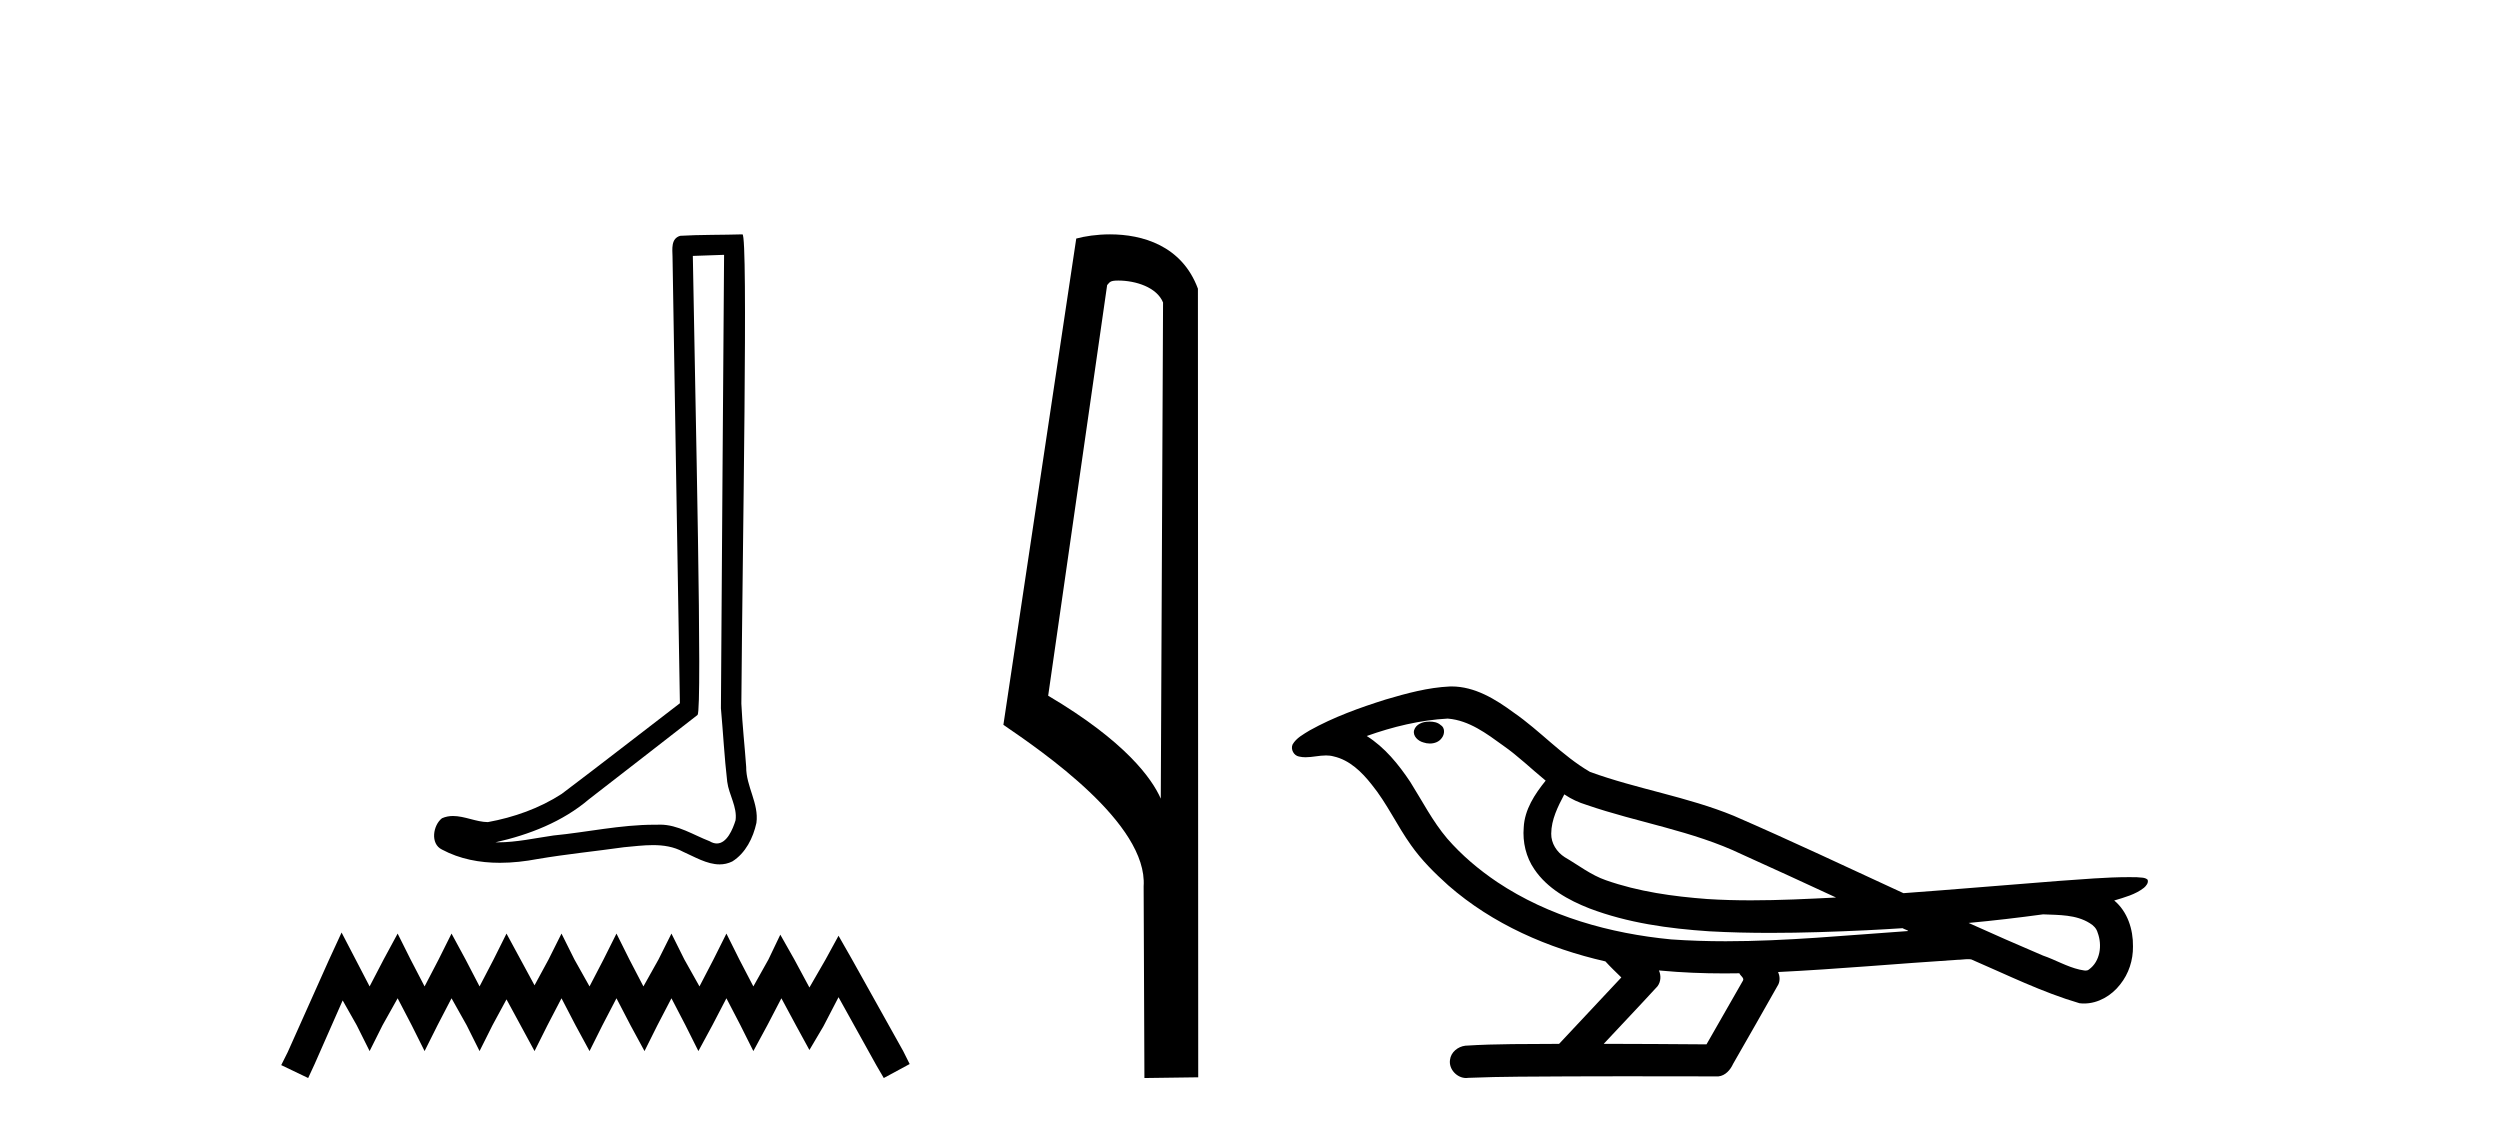
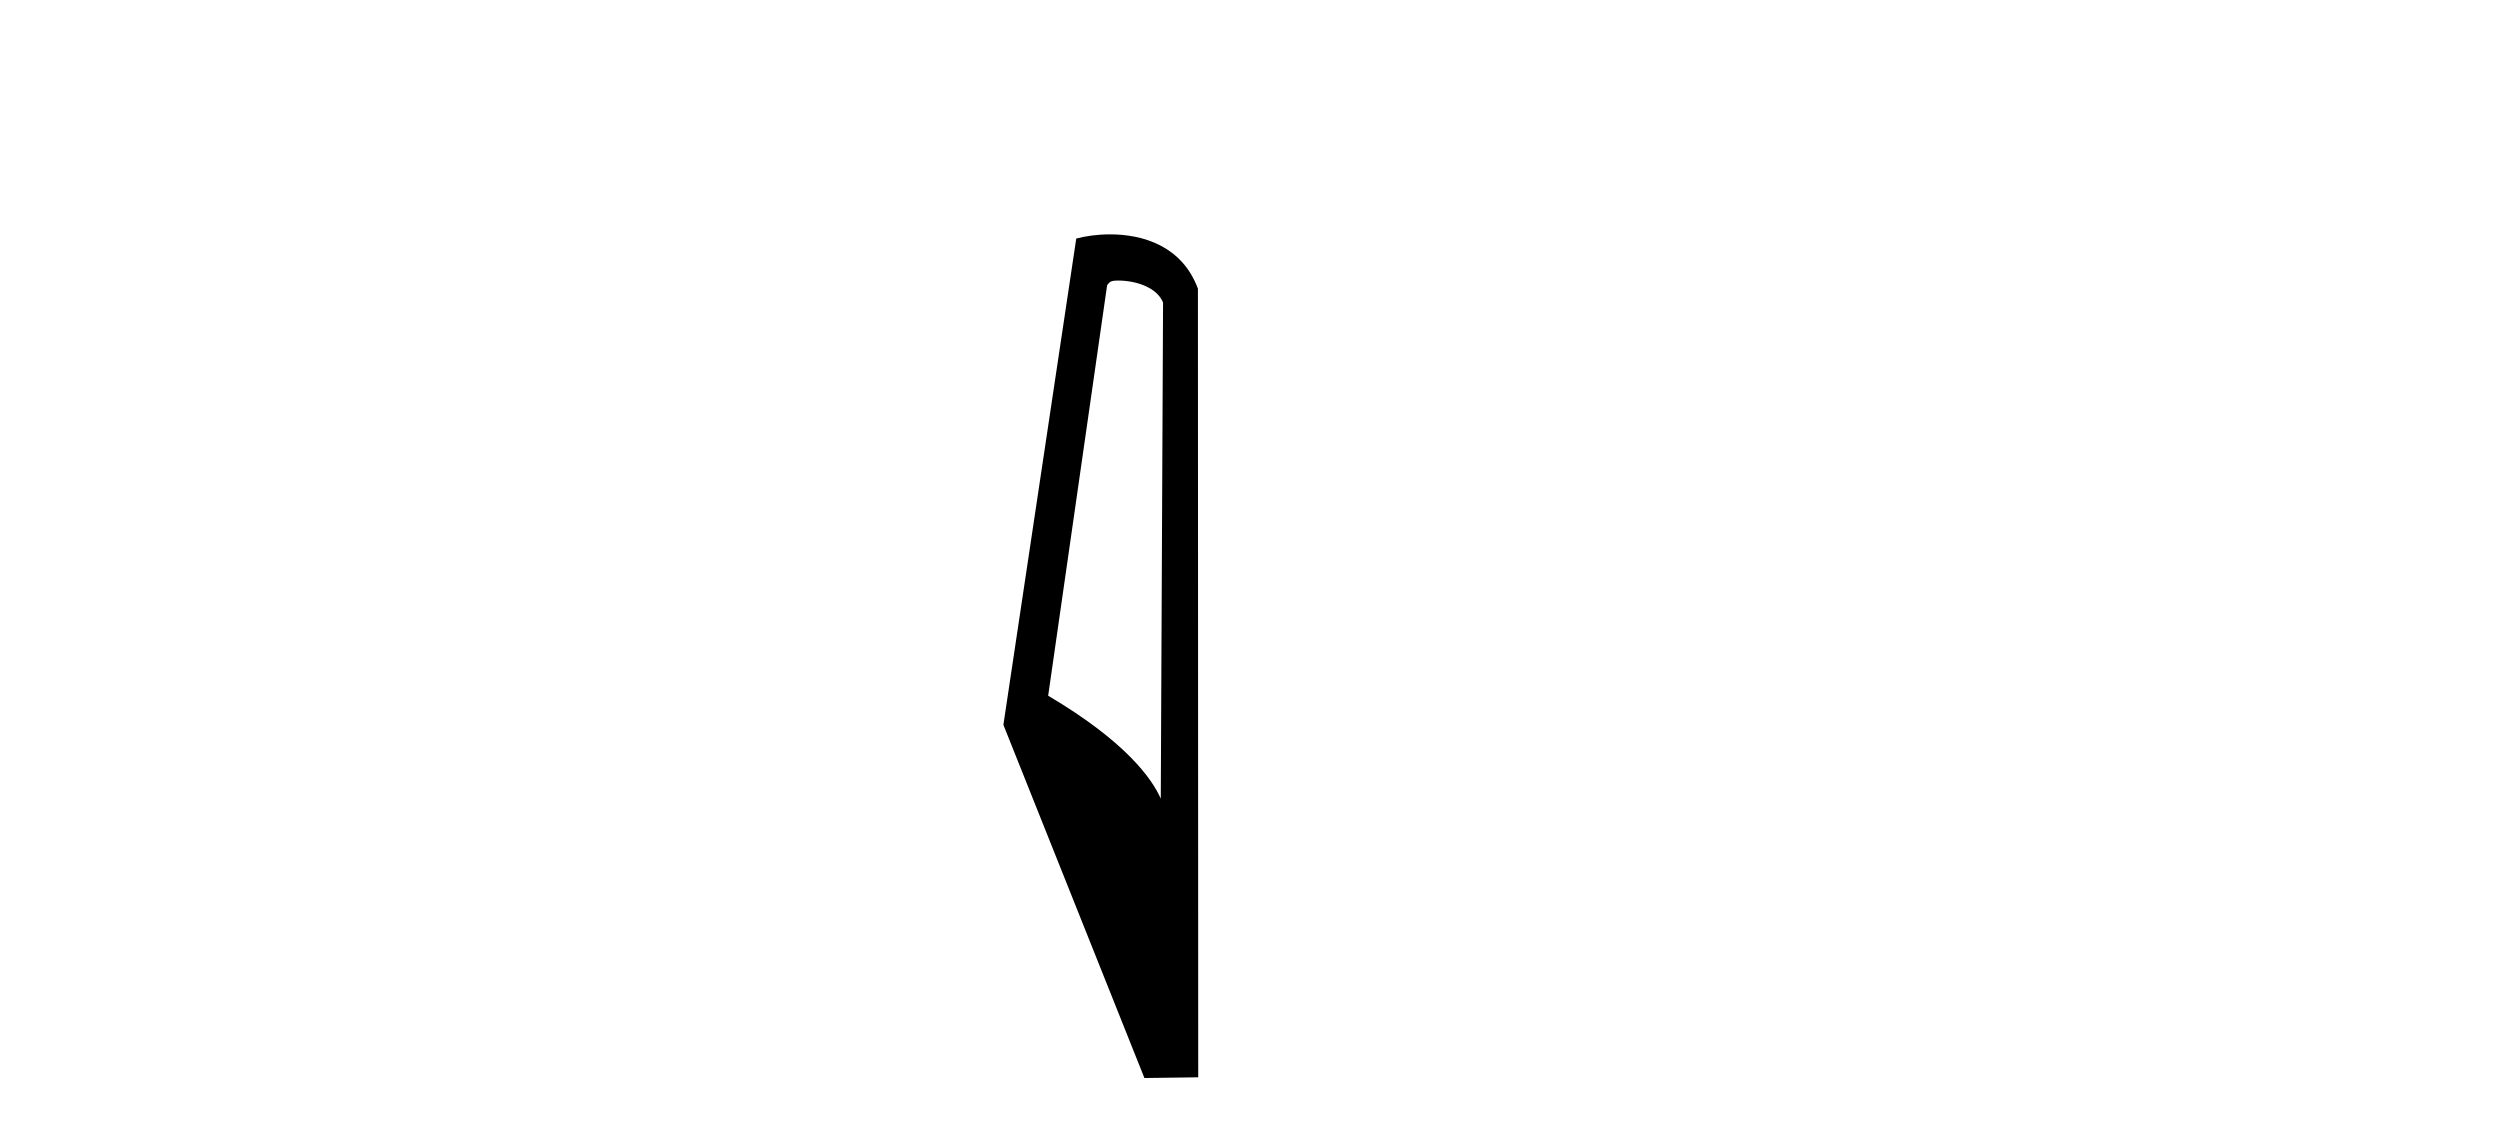
<svg xmlns="http://www.w3.org/2000/svg" width="90.0" height="41.0">
-   <path d="M 26.067 9.174 C 26.03 14.615 25.986 20.057 25.953 25.498 C 26.032 26.379 26.078 27.264 26.18 28.143 C 26.24 28.613 26.547 29.05 26.48 29.531 C 26.38 29.856 26.167 30.365 25.806 30.365 C 25.726 30.365 25.639 30.34 25.544 30.283 C 24.961 30.058 24.405 29.687 23.762 29.687 C 23.726 29.687 23.69 29.688 23.654 29.69 C 23.622 29.69 23.59 29.69 23.558 29.69 C 22.336 29.69 21.134 29.96 19.921 30.078 C 19.258 30.173 18.598 30.324 17.925 30.324 C 17.897 30.324 17.869 30.324 17.84 30.323 C 19.054 30.049 20.252 29.585 21.208 28.769 C 22.509 27.758 23.815 26.752 25.113 25.737 C 25.29 25.52 25.029 14.463 24.942 9.213 C 25.317 9.2 25.692 9.187 26.067 9.174 ZM 26.728 8.437 C 26.728 8.437 26.728 8.437 26.728 8.437 C 26.085 8.458 25.128 8.448 24.488 8.489 C 24.146 8.588 24.206 8.971 24.211 9.246 C 24.299 14.603 24.388 19.96 24.476 25.317 C 23.056 26.403 21.648 27.506 20.22 28.581 C 19.42 29.101 18.496 29.425 17.563 29.596 C 17.146 29.592 16.724 29.376 16.309 29.376 C 16.176 29.376 16.043 29.398 15.911 29.457 C 15.591 29.703 15.48 30.376 15.909 30.583 C 16.554 30.929 17.273 31.061 17.997 31.061 C 18.454 31.061 18.912 31.008 19.356 30.924 C 20.387 30.749 21.428 30.646 22.463 30.5 C 22.803 30.47 23.157 30.424 23.505 30.424 C 23.881 30.424 24.251 30.478 24.591 30.663 C 25 30.844 25.451 31.118 25.906 31.118 C 26.058 31.118 26.211 31.087 26.363 31.012 C 26.84 30.715 27.115 30.161 27.231 29.625 C 27.327 28.925 26.855 28.306 26.863 27.611 C 26.809 26.851 26.723 26.092 26.689 25.332 C 26.727 19.833 26.939 8.437 26.728 8.437 Z" style="fill:#000000;stroke:none" />
-   <path d="M 12.297 33.571 L 11.832 34.58 L 10.357 37.878 L 10.124 38.344 L 11.094 38.809 L 11.327 38.305 L 12.336 36.015 L 12.841 36.908 L 13.306 37.839 L 13.772 36.908 L 14.315 35.938 L 14.82 36.908 L 15.285 37.839 L 15.751 36.908 L 16.255 35.938 L 16.799 36.908 L 17.264 37.839 L 17.73 36.908 L 18.234 35.977 L 18.739 36.908 L 19.243 37.839 L 19.709 36.908 L 20.214 35.938 L 20.718 36.908 L 21.223 37.839 L 21.688 36.908 L 22.193 35.938 L 22.697 36.908 L 23.202 37.839 L 23.667 36.908 L 24.172 35.938 L 24.676 36.908 L 25.142 37.839 L 25.646 36.908 L 26.151 35.938 L 26.655 36.908 L 27.121 37.839 L 27.625 36.908 L 28.13 35.938 L 28.673 36.947 L 29.139 37.8 L 29.643 36.947 L 30.187 35.899 L 31.545 38.344 L 31.816 38.809 L 32.748 38.305 L 32.515 37.839 L 30.652 34.502 L 30.187 33.687 L 29.721 34.541 L 29.139 35.55 L 28.596 34.541 L 28.091 33.648 L 27.664 34.541 L 27.121 35.511 L 26.616 34.541 L 26.151 33.609 L 25.685 34.541 L 25.181 35.511 L 24.637 34.541 L 24.172 33.609 L 23.706 34.541 L 23.163 35.511 L 22.658 34.541 L 22.193 33.609 L 21.727 34.541 L 21.223 35.511 L 20.679 34.541 L 20.214 33.609 L 19.748 34.541 L 19.243 35.472 L 18.739 34.541 L 18.234 33.609 L 17.769 34.541 L 17.264 35.511 L 16.76 34.541 L 16.255 33.609 L 15.79 34.541 L 15.285 35.511 L 14.781 34.541 L 14.315 33.609 L 13.811 34.541 L 13.306 35.511 L 12.802 34.541 L 12.297 33.571 Z" style="fill:#000000;stroke:none" />
-   <path d="M 40.258 10.1 C 40.882 10.1 41.647 10.34 41.87 10.89 L 41.788 28.751 L 41.788 28.751 C 41.471 28.034 40.53 26.699 37.734 25.046 L 39.857 10.263 C 39.956 10.157 39.954 10.1 40.258 10.1 ZM 41.788 28.751 L 41.788 28.751 C 41.788 28.751 41.788 28.751 41.788 28.751 L 41.788 28.751 L 41.788 28.751 ZM 39.961 8.437 C 39.482 8.437 39.051 8.505 38.745 8.588 L 36.122 26.094 C 37.51 27.044 41.323 29.648 41.171 31.91 L 41.199 38.809 L 43.136 38.783 L 43.125 10.393 C 42.549 8.837 41.118 8.437 39.961 8.437 Z" style="fill:#000000;stroke:none" />
-   <path d="M 51.466 25.978 C 51.453 25.978 51.441 25.978 51.428 25.979 C 51.218 25.98 50.975 26.069 50.908 26.287 C 50.852 26.499 51.053 26.678 51.24 26.727 C 51.314 26.753 51.394 26.767 51.474 26.767 C 51.645 26.767 51.814 26.704 51.911 26.558 C 52.012 26.425 52.024 26.192 51.861 26.1 C 51.754 26.003 51.607 25.978 51.466 25.978 ZM 56.315 28.597 L 56.329 28.606 L 56.339 28.613 C 56.576 28.771 56.836 28.89 57.11 28.974 C 58.96 29.614 60.931 29.904 62.706 30.756 C 63.84 31.266 64.968 31.788 66.097 32.31 C 65.078 32.362 64.058 32.412 63.037 32.412 C 62.512 32.412 61.987 32.399 61.463 32.365 C 60.228 32.273 58.985 32.1 57.815 31.689 C 57.274 31.503 56.819 31.142 56.331 30.859 C 56.044 30.676 55.838 30.358 55.844 30.011 C 55.847 29.504 56.084 29.036 56.315 28.597 ZM 52.116 25.869 L 52.133 25.871 L 52.136 25.871 C 52.888 25.936 53.515 26.406 54.108 26.836 C 54.654 27.217 55.129 27.682 55.644 28.103 C 55.252 28.588 54.885 29.144 54.854 29.788 C 54.81 30.315 54.935 30.857 55.237 31.294 C 55.702 31.984 56.461 32.405 57.22 32.703 C 58.596 33.226 60.071 33.43 61.534 33.527 C 62.267 33.568 63 33.584 63.733 33.584 C 64.888 33.584 66.044 33.543 67.198 33.489 C 67.629 33.468 68.06 33.443 68.491 33.415 C 68.536 33.449 68.789 33.521 68.65 33.521 C 68.647 33.521 68.645 33.521 68.643 33.521 C 66.475 33.671 64.301 33.885 62.126 33.885 C 61.472 33.885 60.818 33.865 60.164 33.819 C 57.96 33.607 55.756 32.993 53.899 31.754 C 53.238 31.308 52.623 30.79 52.099 30.187 C 51.574 29.569 51.201 28.835 50.77 28.15 C 50.347 27.516 49.854 26.907 49.203 26.496 C 50.141 26.162 51.12 25.923 52.116 25.869 ZM 73.548 32.917 L 73.559 32.917 C 74.124 32.942 74.734 32.922 75.229 33.233 C 75.363 33.31 75.475 33.425 75.516 33.578 C 75.685 34.022 75.61 34.61 75.202 34.901 C 75.167 34.931 75.126 34.941 75.084 34.941 C 75.012 34.941 74.933 34.913 74.864 34.906 C 74.405 34.8 73.992 34.552 73.546 34.4 C 72.649 34.018 71.758 33.627 70.87 33.226 C 71.765 33.143 72.658 33.038 73.548 32.917 ZM 59.721 34.936 C 59.74 34.937 59.759 34.939 59.778 34.941 C 60.544 35.013 61.314 35.043 62.083 35.043 C 62.261 35.043 62.439 35.041 62.617 35.038 C 62.651 35.126 62.801 35.208 62.747 35.301 C 62.309 36.066 61.872 36.831 61.434 37.597 C 60.201 37.586 58.967 37.581 57.734 37.578 C 58.379 36.886 59.033 36.202 59.672 35.504 C 59.793 35.343 59.804 35.116 59.721 34.936 ZM 52.255 24.712 C 52.236 24.712 52.217 24.712 52.198 24.713 C 51.407 24.749 50.637 24.96 49.882 25.183 C 48.944 25.478 48.01 25.815 47.151 26.293 C 46.925 26.433 46.667 26.565 46.532 26.803 C 46.458 26.977 46.575 27.2 46.763 27.235 C 46.843 27.254 46.923 27.261 47.002 27.261 C 47.246 27.261 47.492 27.196 47.736 27.196 C 47.828 27.196 47.92 27.205 48.012 27.231 C 48.586 27.36 49.028 27.795 49.38 28.243 C 49.93 28.917 50.292 29.722 50.798 30.428 C 51.178 30.969 51.649 31.433 52.138 31.873 C 53.736 33.271 55.735 34.141 57.794 34.61 C 57.977 34.811 58.174 34.998 58.368 35.188 C 57.621 35.985 56.874 36.782 56.127 37.579 C 55.002 37.589 53.875 37.572 52.752 37.645 C 52.485 37.677 52.231 37.877 52.2 38.155 C 52.149 38.49 52.451 38.809 52.781 38.809 C 52.81 38.809 52.84 38.807 52.869 38.802 C 54.077 38.751 55.286 38.76 56.494 38.75 C 57.145 38.747 57.796 38.746 58.447 38.746 C 59.586 38.746 60.725 38.749 61.864 38.75 C 62.114 38.723 62.293 38.516 62.391 38.3 C 62.934 37.345 63.487 36.394 64.023 35.435 C 64.086 35.295 64.073 35.13 64.012 34.993 C 66.167 34.887 68.317 34.691 70.47 34.553 C 70.594 34.553 70.722 34.53 70.846 34.53 C 70.887 34.53 70.927 34.532 70.966 34.539 C 72.251 35.093 73.515 35.721 74.861 36.116 C 74.917 36.123 74.972 36.126 75.027 36.126 C 75.538 36.126 76.02 35.838 76.326 35.44 C 76.636 35.055 76.794 34.562 76.787 34.069 C 76.796 33.459 76.59 32.816 76.112 32.418 C 76.481 32.306 76.874 32.203 77.182 31.961 C 77.261 31.893 77.357 31.779 77.313 31.668 C 77.212 31.576 77.055 31.598 76.928 31.58 C 76.835 31.578 76.742 31.577 76.649 31.577 C 75.803 31.577 74.959 31.656 74.116 31.713 C 72.252 31.856 70.389 32.019 68.524 32.154 C 66.493 31.217 64.467 30.26 62.417 29.37 C 60.743 28.682 58.934 28.406 57.239 27.788 C 56.231 27.2 55.448 26.312 54.491 25.651 C 53.837 25.17 53.094 24.712 52.255 24.712 Z" style="fill:#000000;stroke:none" />
+   <path d="M 40.258 10.1 C 40.882 10.1 41.647 10.34 41.87 10.89 L 41.788 28.751 L 41.788 28.751 C 41.471 28.034 40.53 26.699 37.734 25.046 L 39.857 10.263 C 39.956 10.157 39.954 10.1 40.258 10.1 ZM 41.788 28.751 L 41.788 28.751 C 41.788 28.751 41.788 28.751 41.788 28.751 L 41.788 28.751 L 41.788 28.751 ZM 39.961 8.437 C 39.482 8.437 39.051 8.505 38.745 8.588 L 36.122 26.094 L 41.199 38.809 L 43.136 38.783 L 43.125 10.393 C 42.549 8.837 41.118 8.437 39.961 8.437 Z" style="fill:#000000;stroke:none" />
</svg>